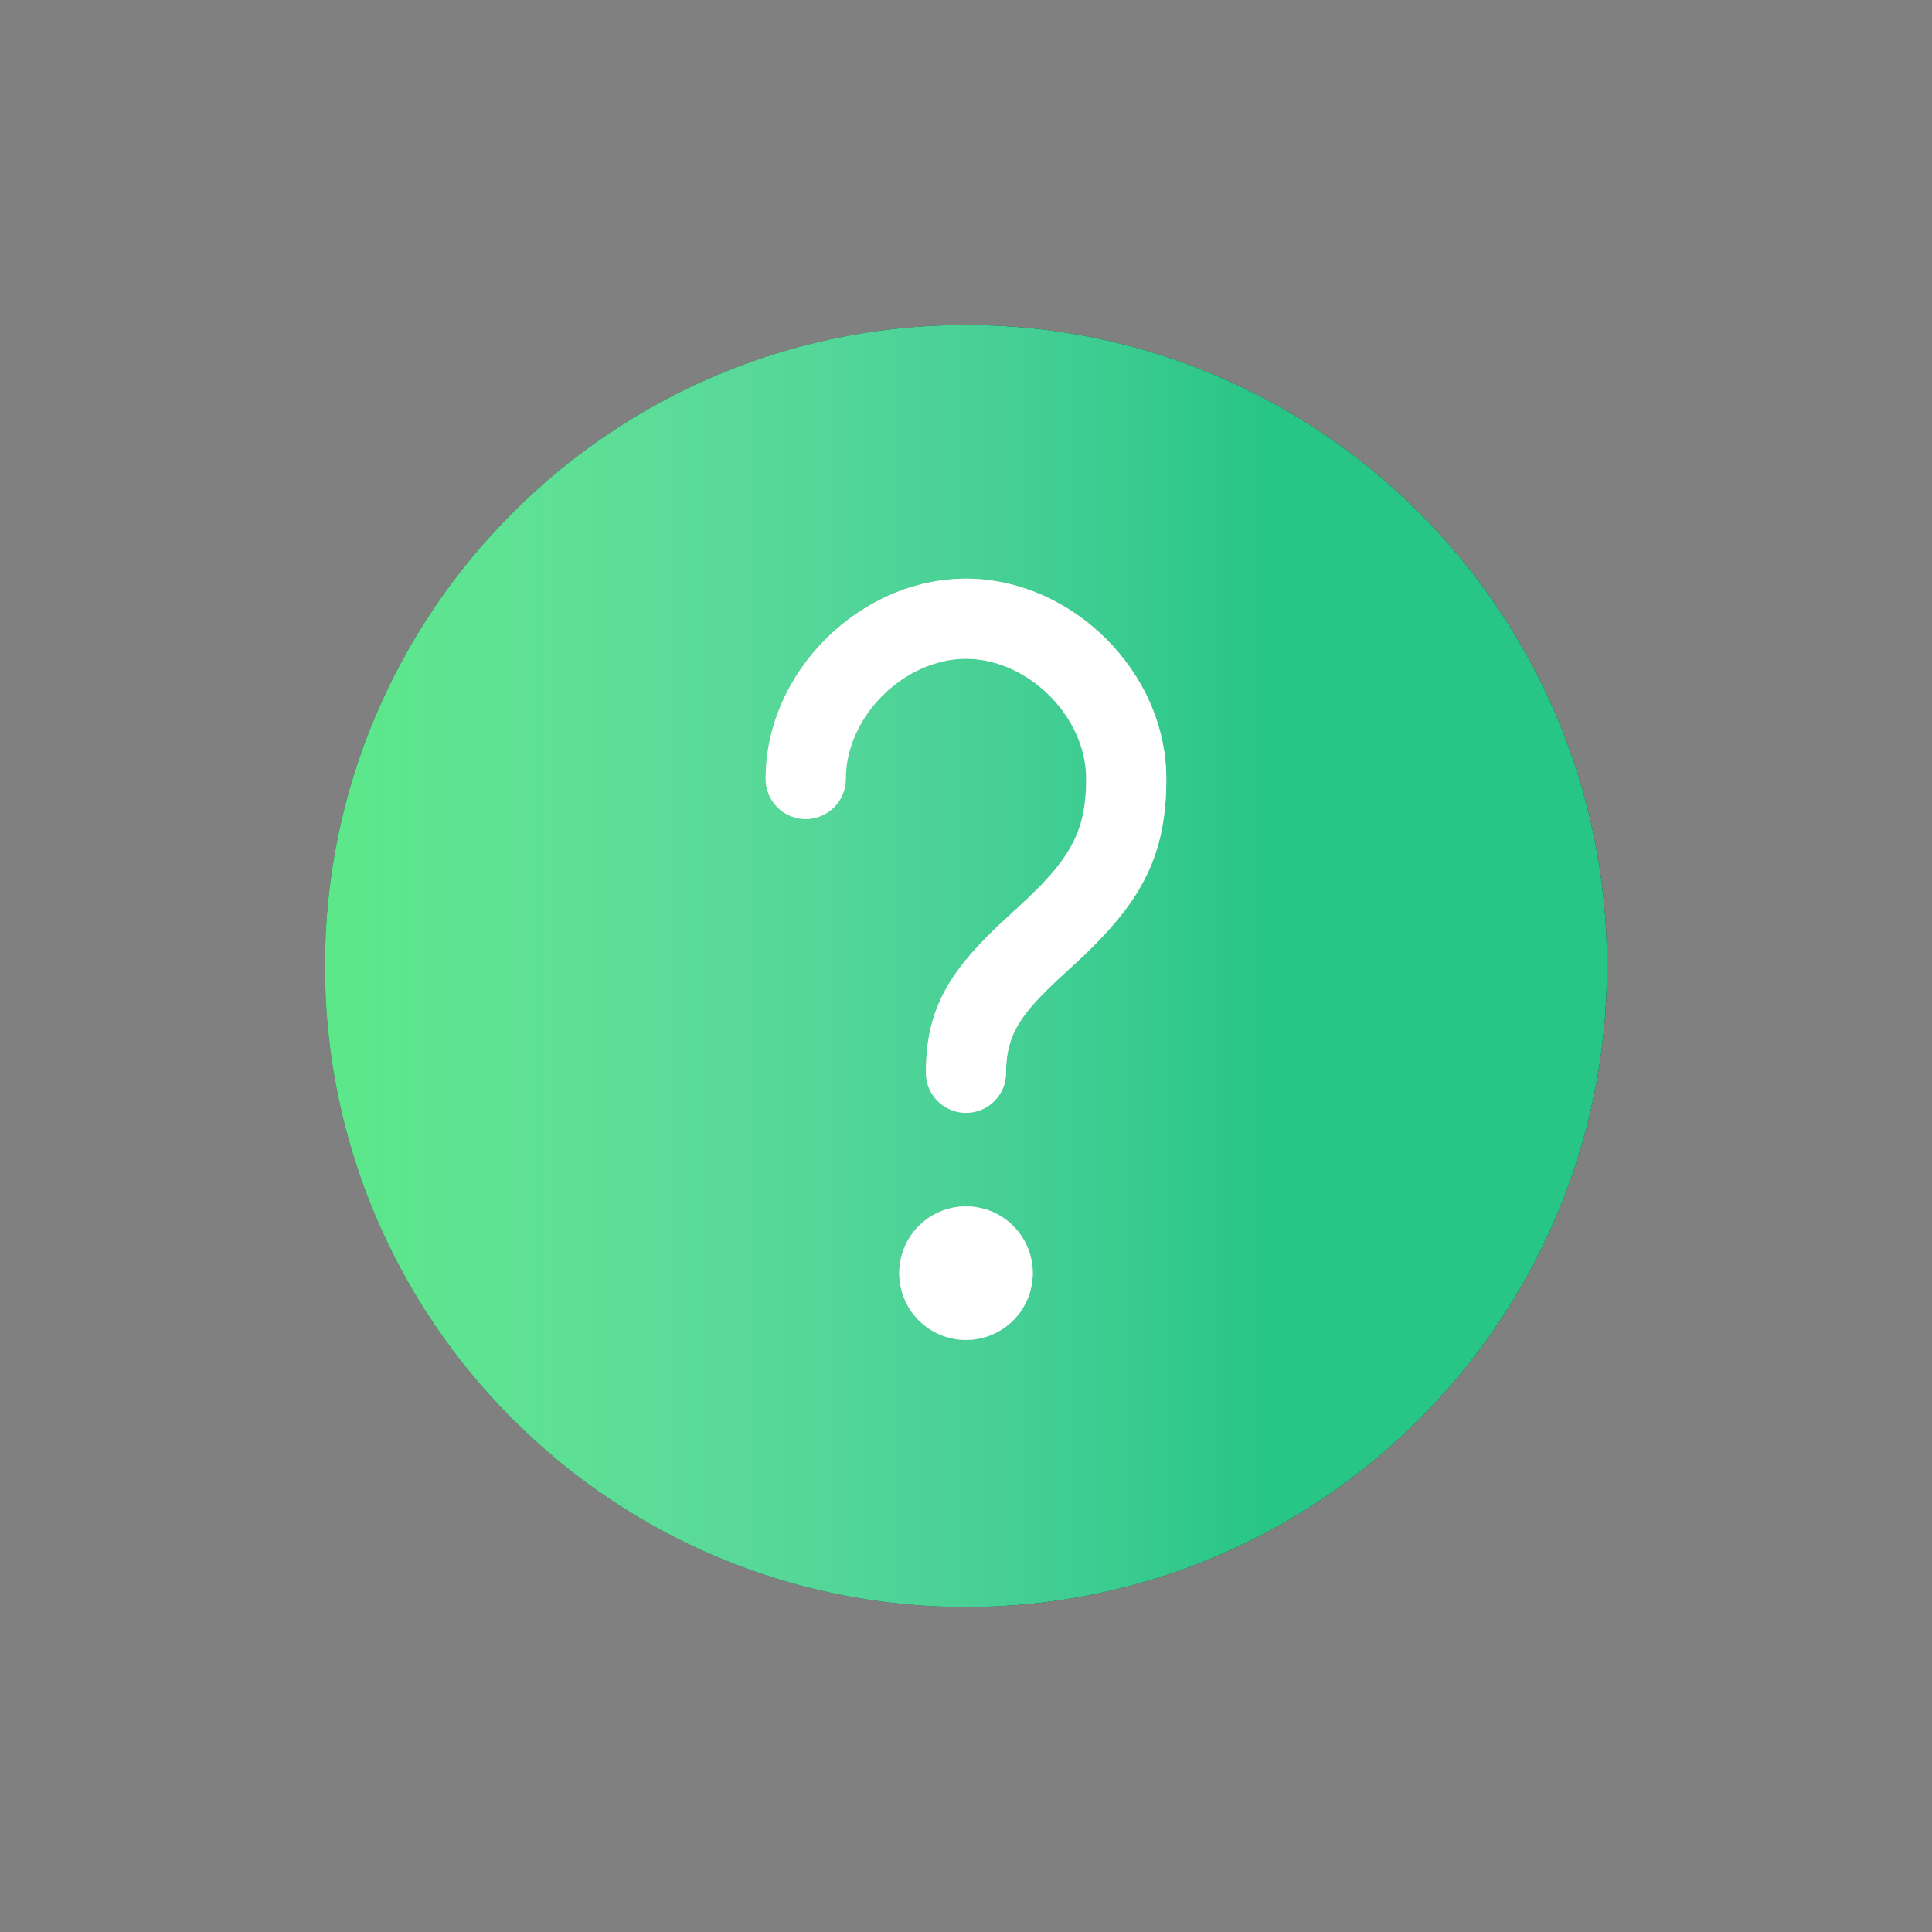
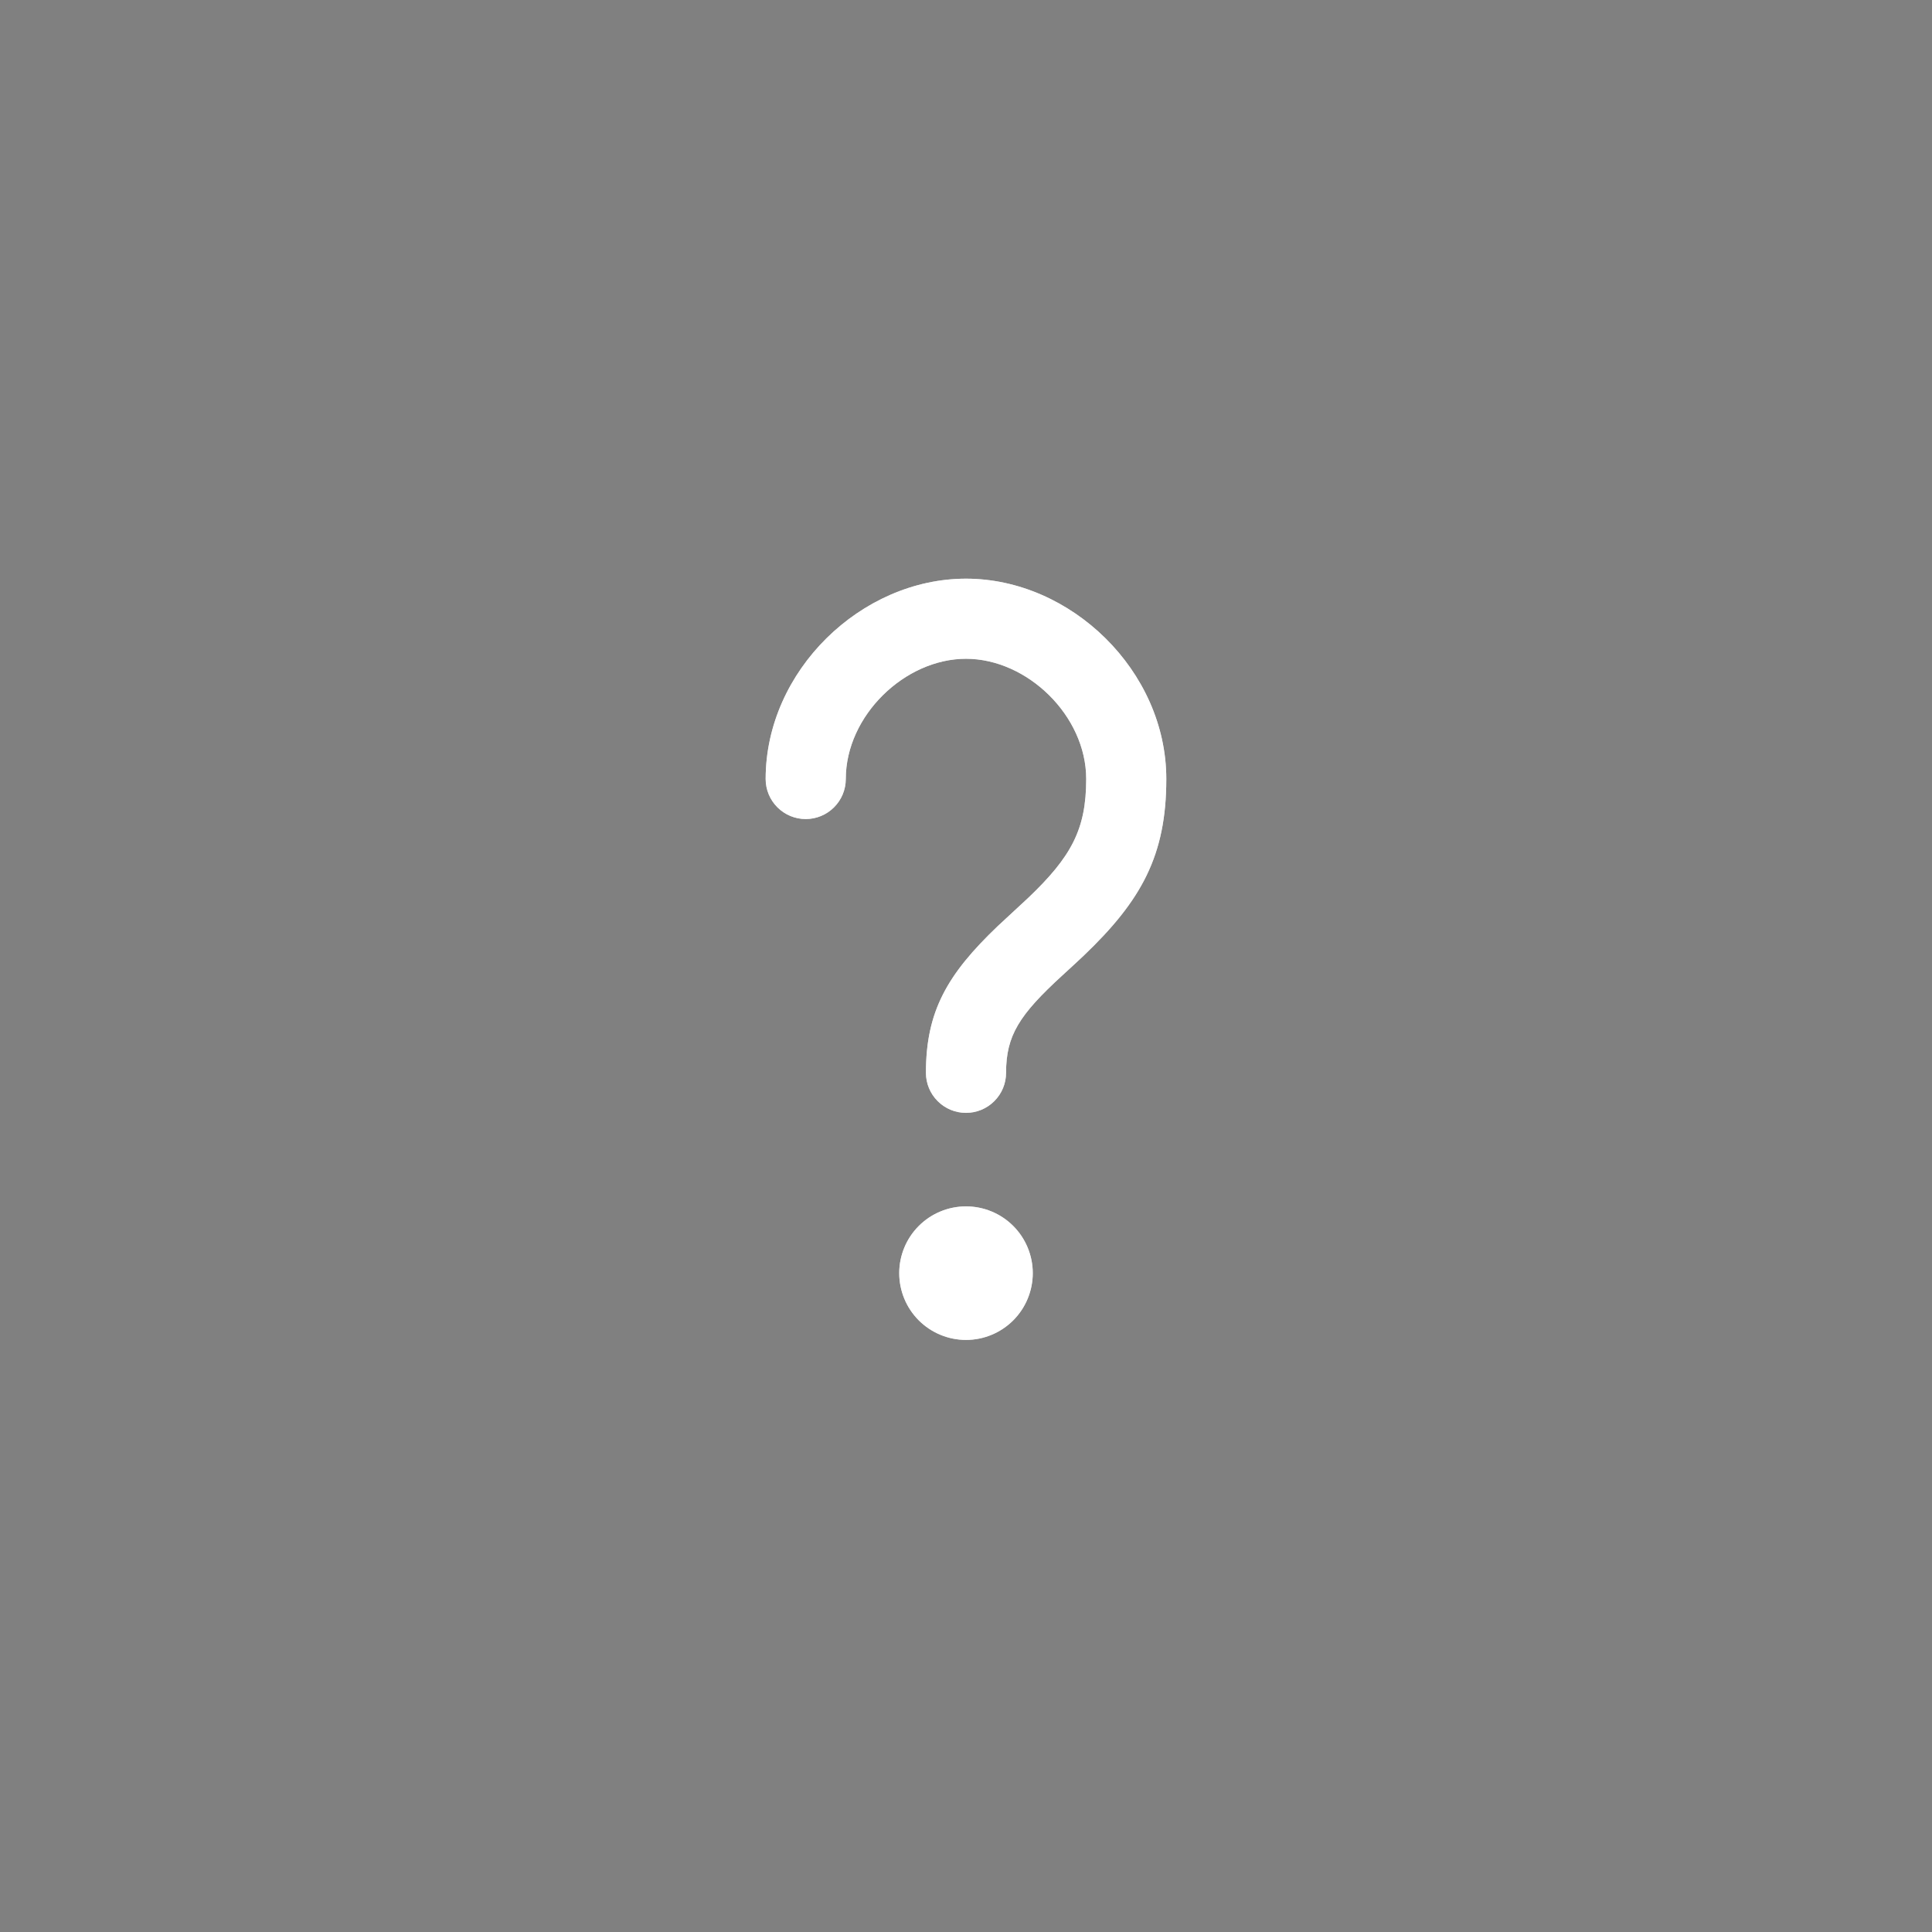
<svg xmlns="http://www.w3.org/2000/svg" id="Layer_1" data-name="Layer 1" viewBox="0 0 500 500">
  <rect x="0" y="0" width="500" height="500" fill="#808080" stroke="none" />
  <defs>
    <style>
      .cls-1 {
        fill: url(#linear-gradient);
        fill-opacity: .6;
      }

      .cls-1, .cls-2, .cls-3, .cls-4, .cls-5 {
        stroke-width: 0px;
      }

      .cls-2 {
        fill: #fff;
      }

      .cls-3 {
        fill: #d9d9d9;
      }

      .cls-4 {
        fill: #212121;
      }

      .cls-5 {
        fill: #28c686;
      }
    </style>
    <linearGradient id="linear-gradient" x1="84.1" y1="250" x2="415.9" y2="250" gradientUnits="userSpaceOnUse">
      <stop offset="0" stop-color="#7eff8b" />
      <stop offset=".73" stop-color="#fff" stop-opacity="0" />
    </linearGradient>
  </defs>
-   <path class="cls-4" d="m250,84.1c91.62,0,165.9,74.28,165.9,165.9s-74.28,165.9-165.9,165.9-165.9-74.28-165.9-165.9S158.38,84.1,250,84.1Z" />
-   <path class="cls-5" d="m250,84.1c91.62,0,165.9,74.28,165.9,165.9s-74.28,165.9-165.9,165.9-165.9-74.28-165.9-165.9S158.38,84.1,250,84.1Z" />
-   <path class="cls-1" d="m250,84.1c91.62,0,165.9,74.28,165.9,165.9s-74.28,165.9-165.9,165.9-165.9-74.28-165.9-165.9S158.38,84.1,250,84.1Z" />
  <path class="cls-3" d="m250,312.21c4.58,0,8.98,1.82,12.22,5.06,3.24,3.24,5.06,7.64,5.06,12.22s-1.82,8.98-5.06,12.22c-3.24,3.24-7.64,5.06-12.22,5.06s-8.98-1.82-12.22-5.06c-3.24-3.24-5.06-7.64-5.06-12.22s1.82-8.98,5.06-12.22c3.24-3.24,7.64-5.06,12.22-5.06Zm0-162.45c27.14,0,51.84,23.85,51.84,51.84,0,19.78-6.43,31.44-21.37,45.71l-2.72,2.54-2.82,2.59c-11.14,10.2-14.56,15.55-14.56,25.2,0,2.75-1.09,5.39-3.04,7.33-1.94,1.95-4.58,3.04-7.33,3.04s-5.39-1.09-7.33-3.04c-1.95-1.94-3.04-4.58-3.04-7.33,0-15.89,5.5-25.47,18.57-37.95l7.88-7.3c11.2-10.67,15.03-17.77,15.03-30.79,0-16.37-15.26-31.11-31.11-31.11s-31.11,14.74-31.11,31.11c0,2.75-1.09,5.39-3.04,7.33-1.94,1.95-4.58,3.04-7.33,3.04s-5.39-1.09-7.33-3.04c-1.95-1.94-3.04-4.58-3.04-7.33,0-28,24.71-51.84,51.84-51.84Z" />
  <path class="cls-2" d="m250,312.21c4.58,0,8.98,1.82,12.22,5.06,3.24,3.24,5.06,7.64,5.06,12.22s-1.82,8.98-5.06,12.22c-3.24,3.24-7.64,5.06-12.22,5.06s-8.98-1.82-12.22-5.06c-3.24-3.24-5.06-7.64-5.06-12.22s1.82-8.98,5.06-12.22c3.24-3.24,7.64-5.06,12.22-5.06Zm0-162.45c27.14,0,51.84,23.85,51.84,51.84,0,19.78-6.43,31.44-21.37,45.71l-2.72,2.54-2.82,2.59c-11.14,10.2-14.56,15.55-14.56,25.2,0,2.75-1.09,5.39-3.04,7.33-1.94,1.95-4.58,3.04-7.33,3.04s-5.39-1.09-7.33-3.04c-1.95-1.94-3.04-4.58-3.04-7.33,0-15.89,5.5-25.47,18.57-37.95l7.88-7.3c11.2-10.67,15.03-17.77,15.03-30.79,0-16.37-15.26-31.11-31.11-31.11s-31.11,14.74-31.11,31.11c0,2.75-1.09,5.39-3.04,7.33-1.94,1.95-4.58,3.04-7.33,3.04s-5.39-1.09-7.33-3.04c-1.95-1.94-3.04-4.58-3.04-7.33,0-28,24.71-51.84,51.84-51.84Z" />
</svg>